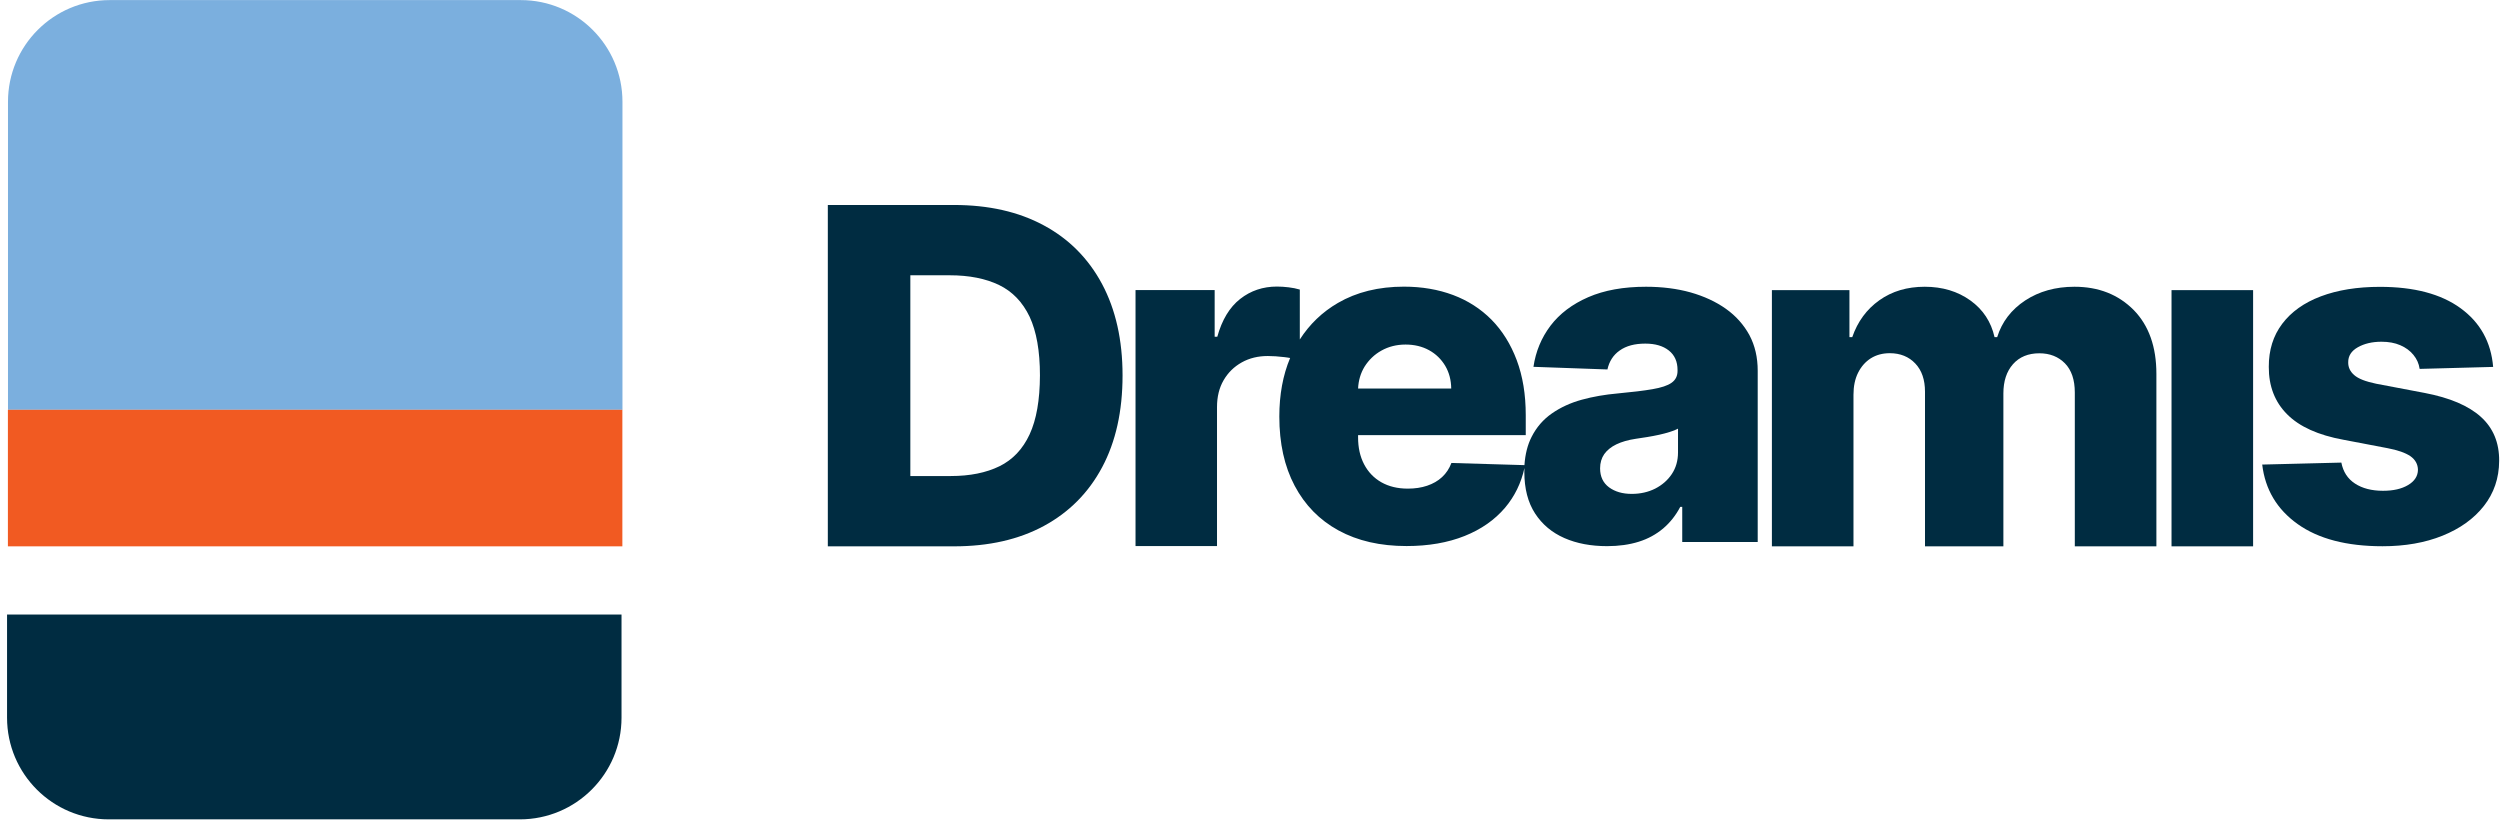
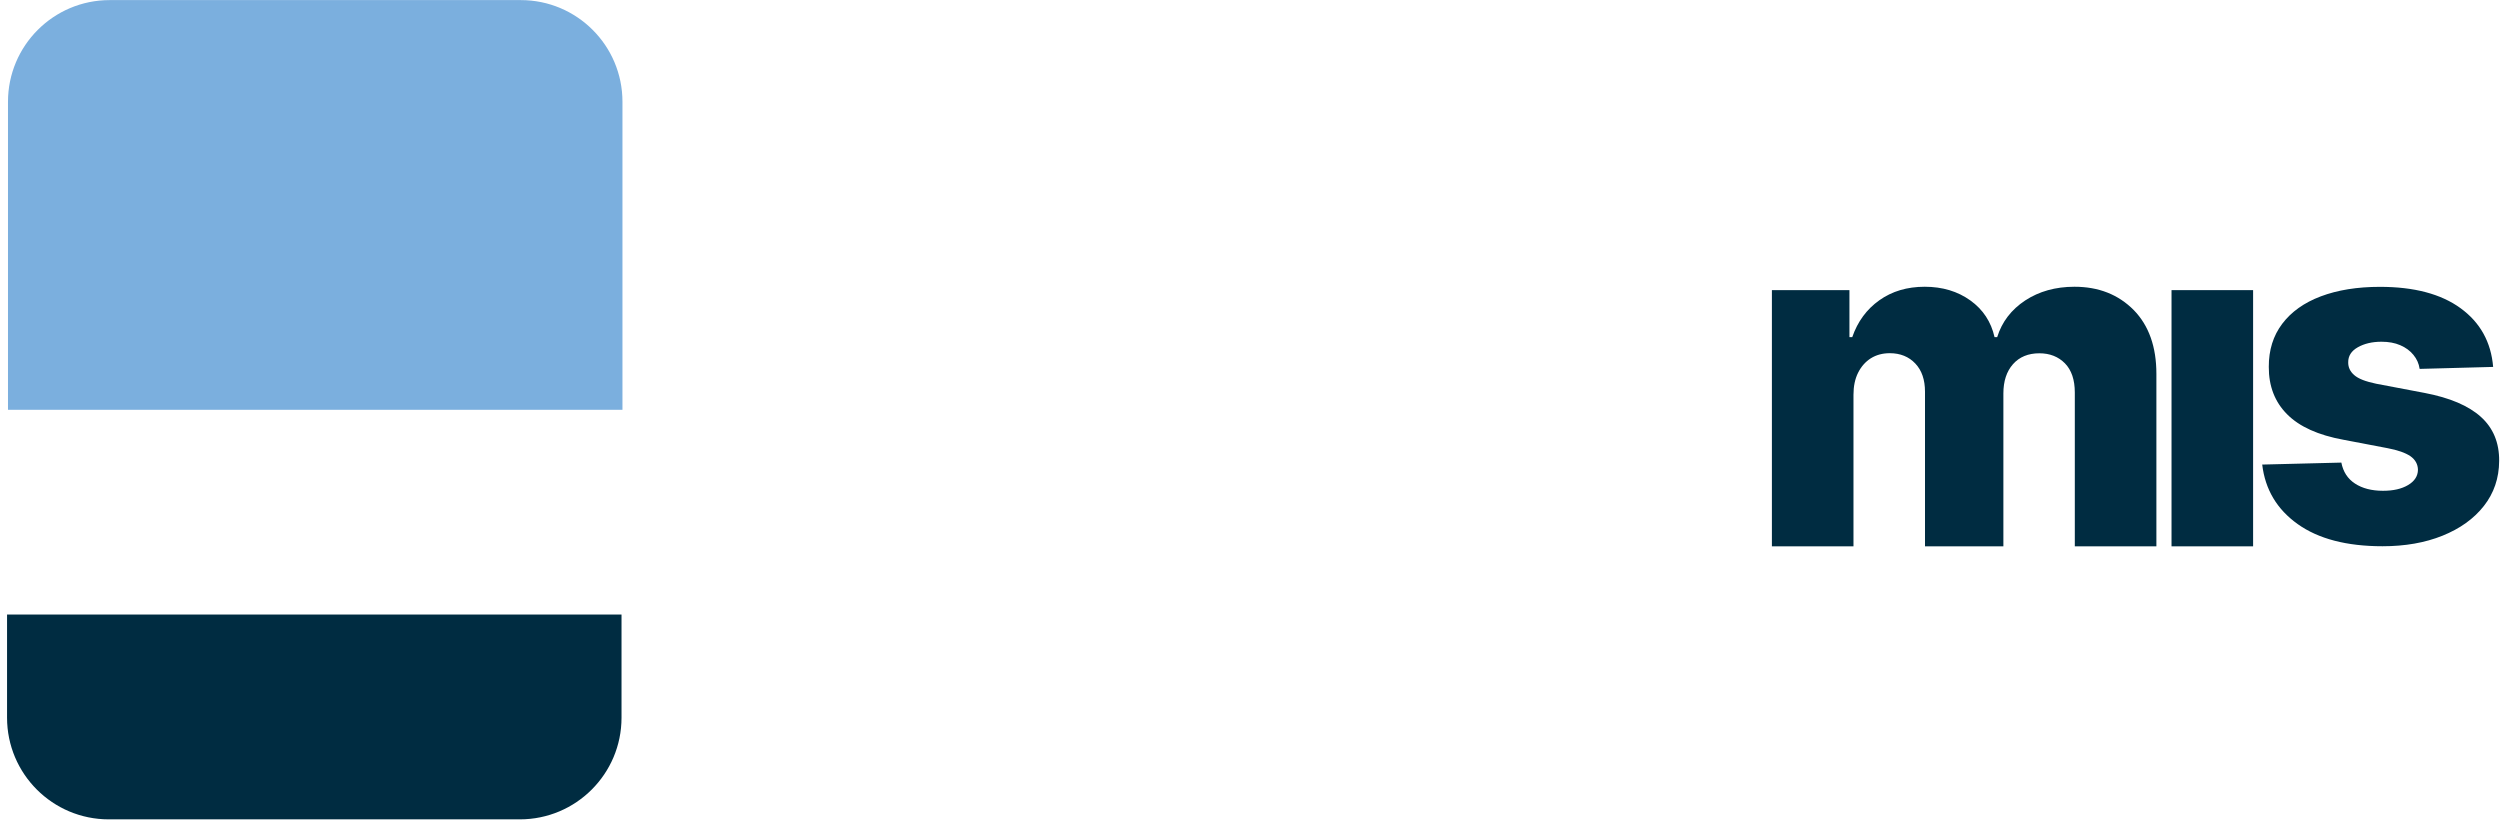
<svg xmlns="http://www.w3.org/2000/svg" width="266" height="88" viewBox="0 0 266 88" fill="none">
-   <path d="M111.06 23.98C108.38 22.53 105.19 21.81 101.49 21.81H88.08V58.13H101.51C105.2 58.13 108.39 57.41 111.07 55.96C113.75 54.51 115.82 52.43 117.27 49.71C118.72 46.99 119.44 43.74 119.44 39.95C119.44 36.18 118.71 32.94 117.26 30.22C115.81 27.51 113.74 25.42 111.06 23.98ZM109.55 46.22C108.82 47.79 107.75 48.92 106.34 49.61C104.93 50.3 103.2 50.65 101.17 50.65H96.86V29.29H101.05C103.13 29.29 104.88 29.64 106.31 30.33C107.73 31.02 108.81 32.15 109.55 33.7C110.28 35.26 110.65 37.34 110.65 39.95C110.64 42.56 110.28 44.65 109.55 46.22Z" fill="#002C41" />
-   <path d="M183.64 32.86C182.57 32.1 181.31 31.52 179.87 31.11C178.43 30.71 176.85 30.51 175.14 30.51C172.74 30.51 170.69 30.88 168.99 31.62C167.29 32.36 165.95 33.37 164.97 34.66C164 35.95 163.4 37.4 163.16 39.03L171.03 39.31C171.22 38.45 171.65 37.77 172.34 37.29C173.03 36.8 173.93 36.56 175.06 36.56C176.11 36.56 176.94 36.8 177.56 37.29C178.18 37.78 178.49 38.47 178.49 39.37V39.46C178.49 40.01 178.28 40.43 177.85 40.73C177.43 41.03 176.75 41.25 175.82 41.41C174.89 41.57 173.66 41.72 172.14 41.86C170.78 41.98 169.5 42.2 168.3 42.53C167.1 42.86 166.04 43.35 165.12 43.99C164.2 44.63 163.48 45.46 162.96 46.49C162.53 47.33 162.28 48.33 162.2 49.49L154.43 49.26C154.21 49.85 153.88 50.35 153.44 50.76C153 51.17 152.47 51.47 151.85 51.68C151.23 51.89 150.55 51.99 149.79 51.99C148.7 51.99 147.76 51.76 146.97 51.31C146.18 50.86 145.57 50.22 145.14 49.4C144.71 48.58 144.5 47.63 144.5 46.53V46.3H162.34V44.17C162.34 41.97 162.02 40.03 161.38 38.32C160.74 36.62 159.85 35.19 158.7 34.02C157.55 32.86 156.18 31.98 154.61 31.39C153.03 30.8 151.29 30.5 149.38 30.5C146.68 30.5 144.34 31.08 142.36 32.23C140.69 33.2 139.34 34.5 138.3 36.12V30.81C137.93 30.7 137.54 30.62 137.11 30.57C136.68 30.52 136.27 30.49 135.87 30.49C134.38 30.49 133.07 30.93 131.95 31.81C130.83 32.69 130.02 34.03 129.52 35.83H129.24V30.86H120.82V58.1H129.49V43.31C129.49 42.22 129.72 41.27 130.19 40.46C130.66 39.65 131.3 39.02 132.12 38.56C132.94 38.1 133.87 37.88 134.9 37.88C135.42 37.88 136.01 37.92 136.68 38C136.89 38.03 137.08 38.05 137.27 38.09C136.5 39.92 136.12 42 136.12 44.32C136.12 47.17 136.66 49.62 137.75 51.68C138.84 53.74 140.39 55.33 142.42 56.44C144.45 57.55 146.86 58.1 149.66 58.1C151.99 58.1 154.05 57.74 155.83 57.03C157.61 56.32 159.04 55.31 160.14 54.02C161.16 52.81 161.85 51.4 162.2 49.8C162.2 49.94 162.19 50.08 162.19 50.22C162.19 51.99 162.57 53.46 163.33 54.63C164.09 55.8 165.13 56.67 166.45 57.25C167.77 57.83 169.29 58.11 171 58.11C172.25 58.11 173.37 57.95 174.36 57.64C175.36 57.33 176.22 56.85 176.96 56.23C177.7 55.6 178.31 54.83 178.78 53.93H178.99V57.67H187.02V39.45C187.02 38.03 186.73 36.77 186.14 35.66C185.54 34.56 184.71 33.62 183.64 32.86ZM146.99 37.3C147.74 36.88 148.6 36.66 149.55 36.66C150.49 36.66 151.32 36.86 152.05 37.26C152.78 37.66 153.35 38.22 153.77 38.92C154.19 39.63 154.4 40.44 154.41 41.34H144.5C144.54 40.48 144.77 39.7 145.19 39.01C145.64 38.3 146.23 37.72 146.99 37.3ZM178.54 48.14C178.54 49.01 178.32 49.78 177.88 50.44C177.44 51.1 176.85 51.61 176.11 51.99C175.37 52.36 174.54 52.55 173.62 52.55C172.64 52.55 171.84 52.32 171.2 51.85C170.57 51.38 170.25 50.71 170.25 49.83C170.25 49.25 170.4 48.74 170.69 48.32C170.99 47.9 171.42 47.55 171.98 47.28C172.54 47.01 173.23 46.81 174.03 46.69C174.43 46.63 174.84 46.57 175.27 46.5C175.7 46.43 176.12 46.35 176.53 46.26C176.94 46.17 177.31 46.07 177.66 45.96C178 45.86 178.3 45.74 178.54 45.61V48.14Z" fill="#002C41" />
  <path d="M220.72 30.51C218.71 30.51 216.96 31 215.48 31.97C214 32.95 213.01 34.24 212.5 35.87H212.22C211.85 34.24 211 32.94 209.65 31.97C208.3 31 206.68 30.51 204.79 30.51C202.92 30.51 201.31 30.99 199.96 31.95C198.61 32.91 197.65 34.22 197.08 35.87H196.78V30.87H188.53V58.13H197.21V42C197.21 41.1 197.37 40.32 197.7 39.66C198.03 39 198.48 38.49 199.06 38.12C199.64 37.76 200.31 37.58 201.07 37.58C202.19 37.58 203.1 37.95 203.79 38.68C204.48 39.41 204.82 40.41 204.82 41.68V58.13H213.16V41.86C213.16 40.56 213.5 39.52 214.18 38.75C214.86 37.98 215.8 37.59 216.99 37.59C218.1 37.59 219.01 37.95 219.71 38.66C220.41 39.38 220.76 40.41 220.76 41.77V58.13H229.44V39.78C229.44 36.9 228.64 34.64 227.03 32.99C225.39 31.34 223.3 30.51 220.72 30.51Z" fill="#002C41" />
  <path d="M239.73 30.87H231.05V58.13H239.73V30.87Z" fill="#002C41" />
  <path d="M263.96 44.35C262.65 43.17 260.66 42.32 257.99 41.81L252.83 40.83C251.7 40.6 250.92 40.29 250.49 39.91C250.05 39.53 249.84 39.07 249.85 38.55C249.84 37.88 250.18 37.34 250.87 36.95C251.56 36.56 252.4 36.36 253.39 36.36C254.15 36.36 254.81 36.48 255.39 36.73C255.97 36.98 256.43 37.32 256.79 37.76C257.15 38.2 257.37 38.69 257.45 39.25L265.27 39.04C265.05 36.39 263.89 34.31 261.8 32.79C259.71 31.27 256.85 30.52 253.23 30.52C250.81 30.52 248.72 30.86 246.94 31.53C245.16 32.2 243.79 33.18 242.83 34.45C241.87 35.72 241.39 37.25 241.4 39.04C241.39 41.08 242.04 42.77 243.35 44.08C244.66 45.4 246.66 46.3 249.34 46.79L254.01 47.68C255.13 47.89 255.94 48.18 256.47 48.54C256.99 48.91 257.26 49.39 257.27 49.99C257.26 50.66 256.91 51.2 256.22 51.61C255.53 52.02 254.65 52.22 253.55 52.22C252.34 52.22 251.35 51.96 250.57 51.45C249.79 50.94 249.31 50.2 249.12 49.22L240.7 49.43C241.01 52.08 242.27 54.19 244.47 55.76C246.67 57.33 249.68 58.12 253.5 58.12C255.89 58.12 258.02 57.75 259.88 57C261.74 56.25 263.21 55.2 264.28 53.84C265.35 52.48 265.9 50.88 265.91 49.05C265.93 47.1 265.27 45.53 263.96 44.35Z" fill="#002C41" />
  <path d="M66.23 43.6V10.83C66.23 4.85 61.38 0.01 55.41 0.01H11.67C5.69 0.01 0.85 4.86 0.85 10.83V43.6H66.23Z" fill="#7BAFDE" />
  <path d="M0.75 65.39V76.36C0.75 82.34 5.6 87.18 11.57 87.18H55.31C61.29 87.18 66.13 82.33 66.13 76.36V65.39H0.75Z" fill="#002C41" />
-   <path d="M66.22 43.6H0.84V58.13H66.22V43.6Z" fill="#F15A22" />
</svg>